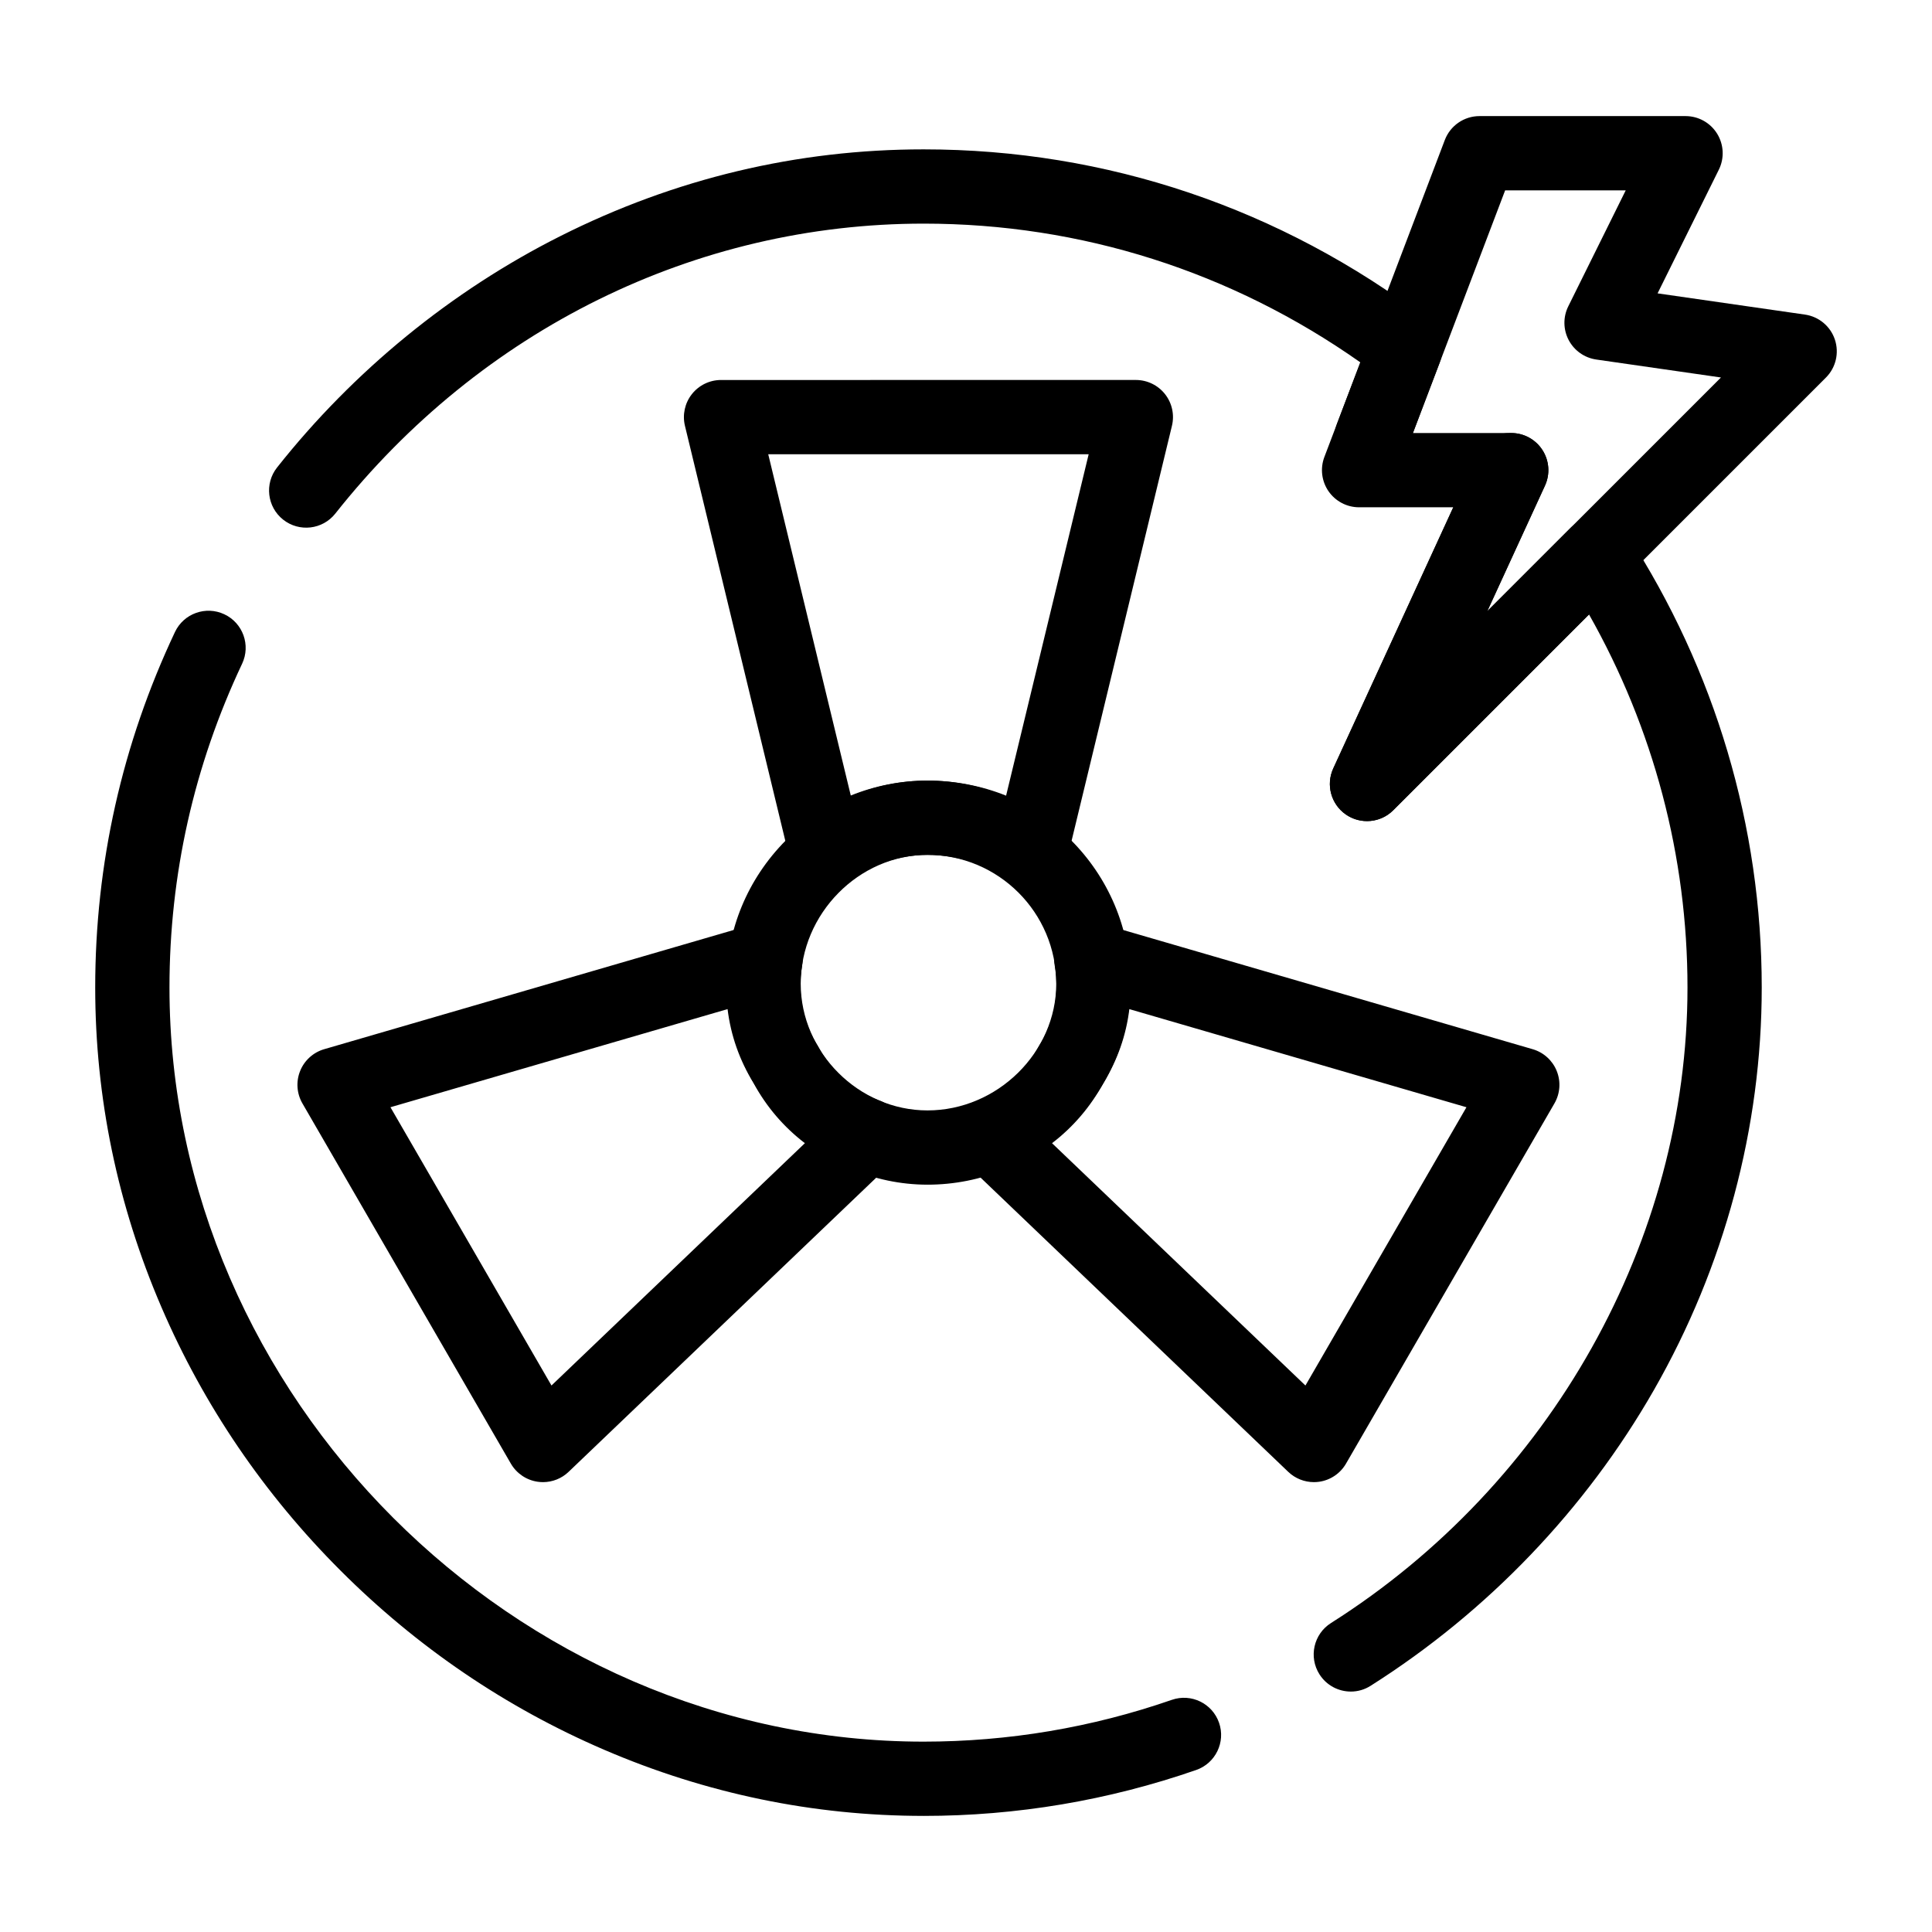
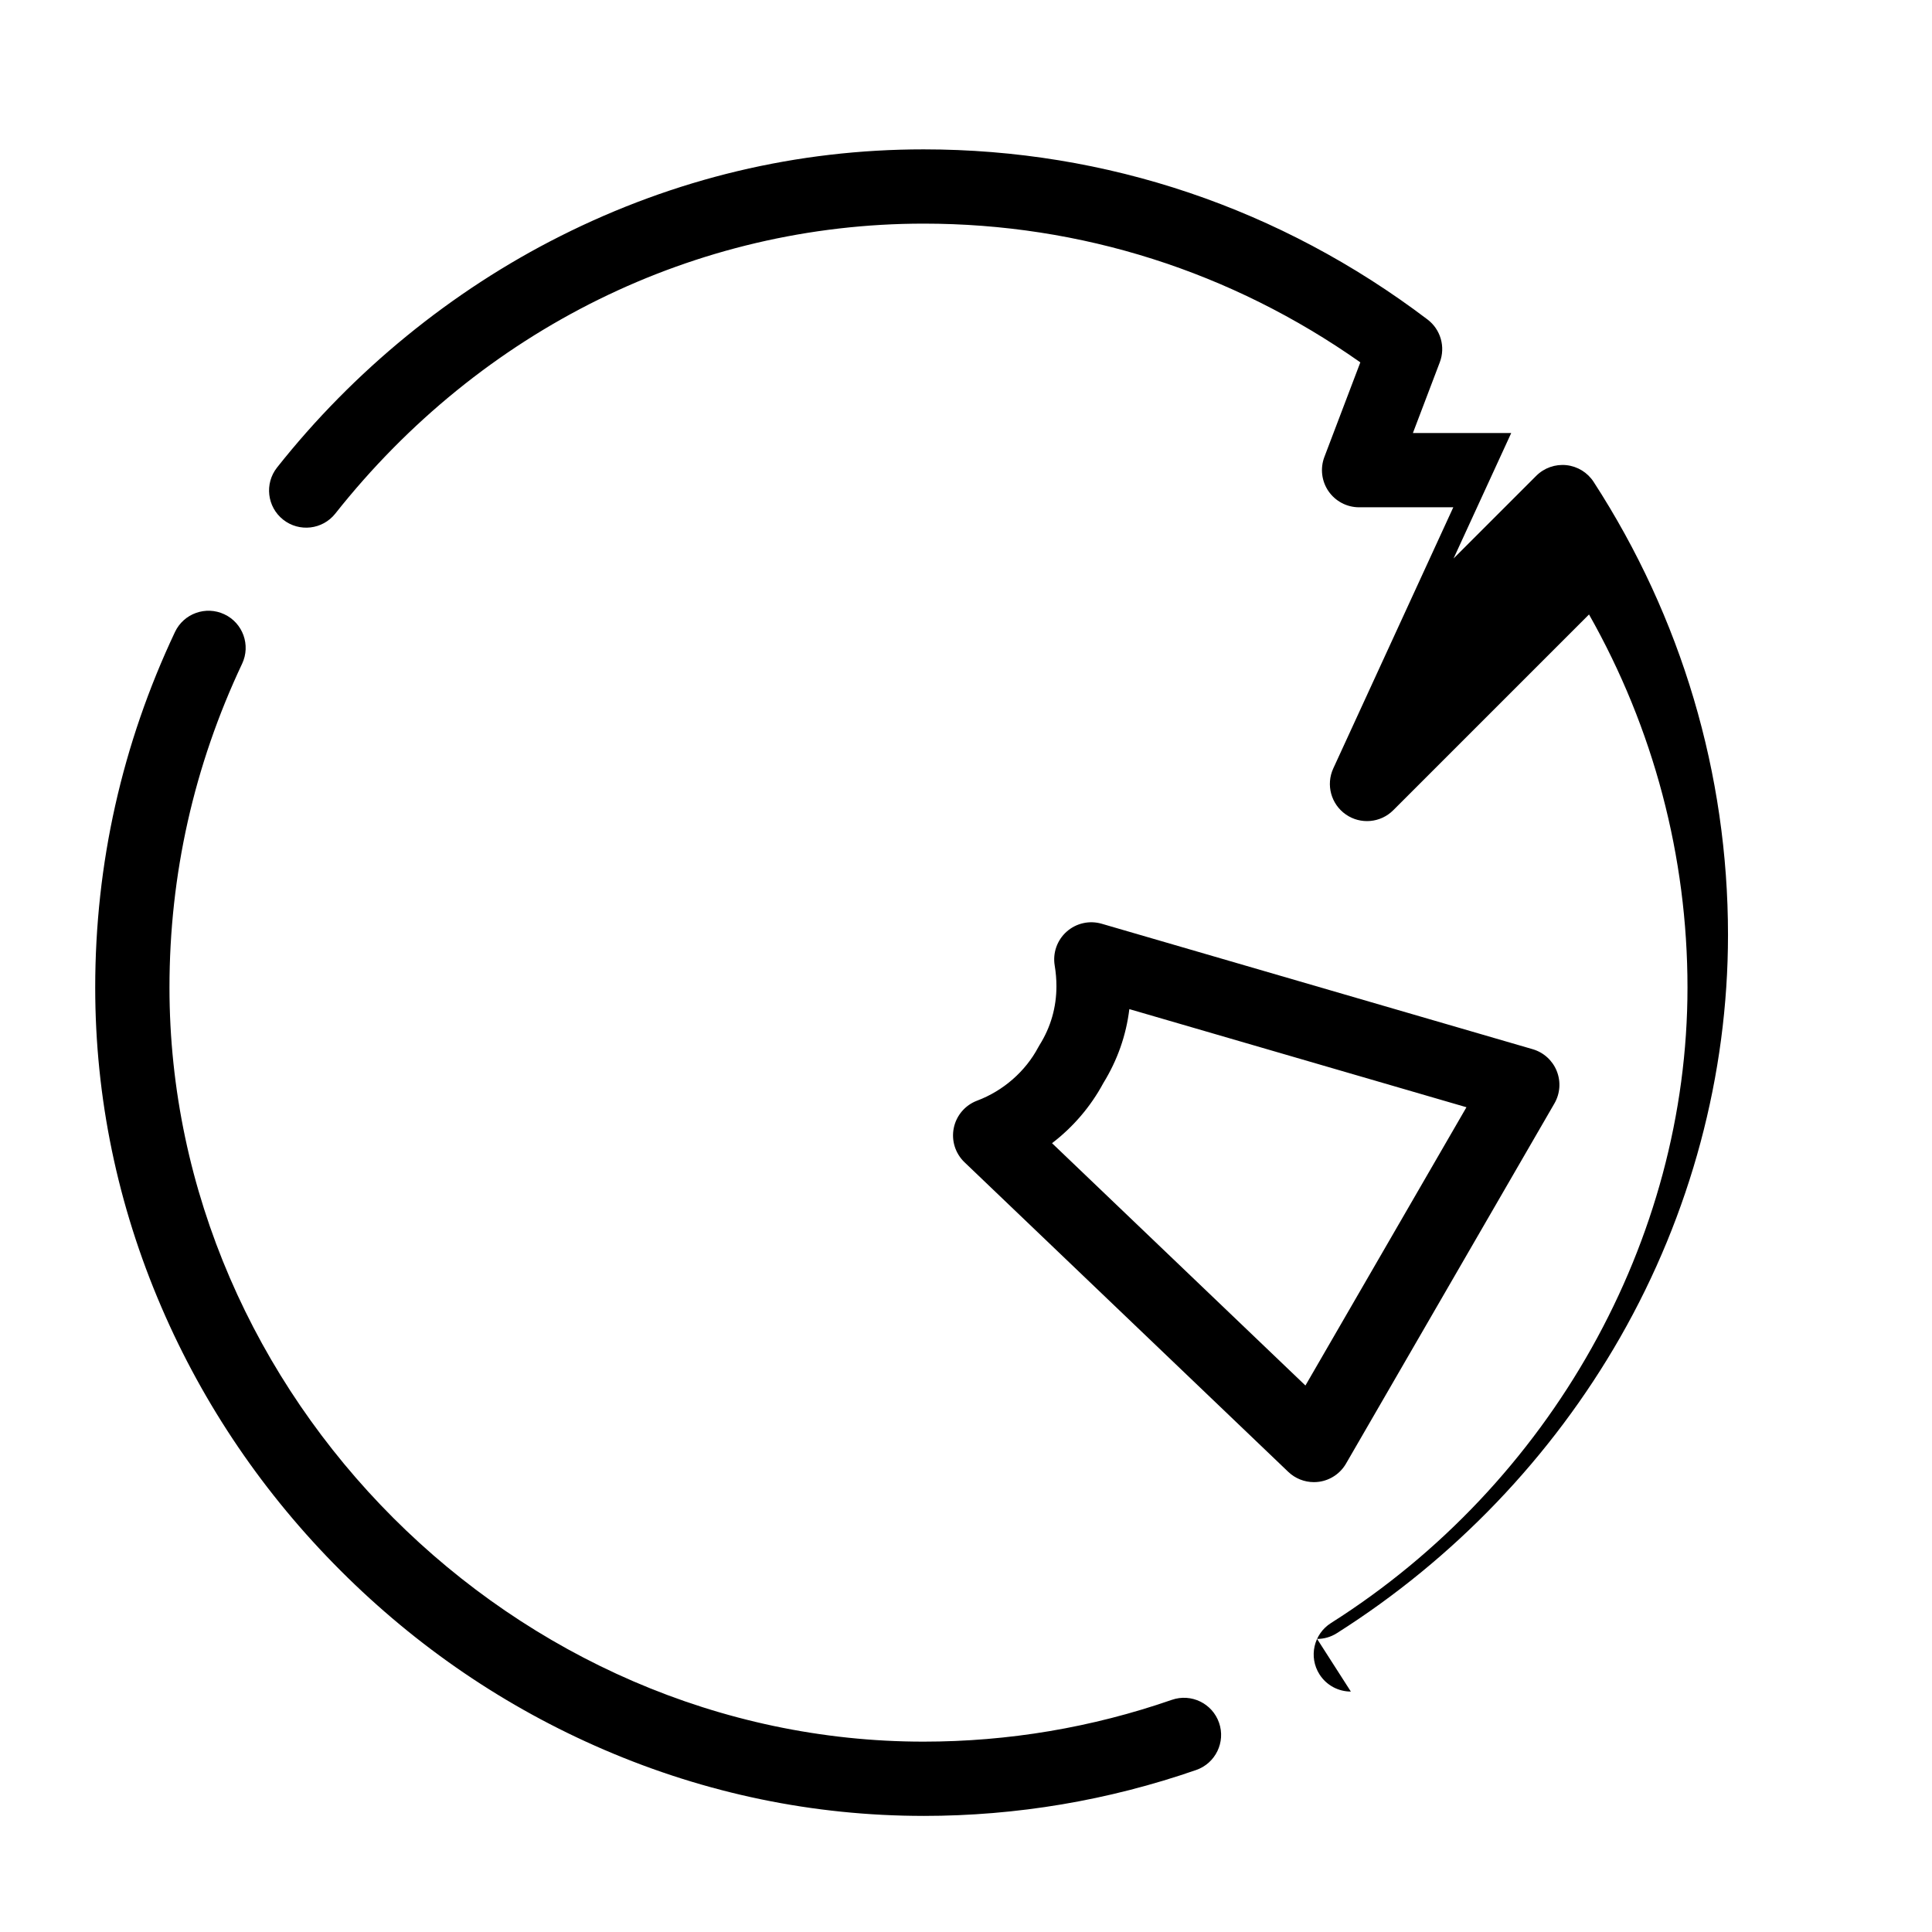
<svg xmlns="http://www.w3.org/2000/svg" fill="#000000" width="800px" height="800px" version="1.1" viewBox="144 144 512 512">
  <g>
-     <path d="m389.79 457.95c-28.879 0-53.273-24.395-53.273-53.273 0-14.254 5.582-27.738 15.723-37.961 10.133-10.219 23.469-15.848 37.551-15.848 29.672 0 53.809 24.137 53.809 53.809 0 14.082-5.629 27.418-15.848 37.551-10.223 10.141-23.703 15.723-37.961 15.723zm0-87.402c-18.211 0-33.594 15.629-33.594 34.129 0 18.211 15.383 33.594 33.594 33.594 18.5 0 34.129-15.387 34.129-33.594 0-18.816-15.309-34.129-34.129-34.129z" />
-     <path d="m417.13 379.67c-2.176 0-4.32-0.719-6.082-2.102-5.758-4.523-13.309-7.012-21.27-7.012-7.504 0-15.059 2.555-20.73 7.012-2.633 2.07-6.137 2.66-9.305 1.559-3.164-1.098-5.555-3.727-6.34-6.984l-27.883-115.29c-0.711-2.934-0.035-6.027 1.832-8.398 1.867-2.371 4.715-3.754 7.731-3.754l109.93-0.004c3.016 0 5.867 1.383 7.731 3.754 1.867 2.371 2.539 5.465 1.832 8.398l-27.883 115.29c-0.789 3.258-3.176 5.887-6.34 6.984-1.051 0.367-2.141 0.547-3.223 0.547zm-27.348-28.797c7.262 0 14.359 1.379 20.844 3.984l21.883-90.477h-84.918l21.875 90.441c6.375-2.586 13.289-3.949 20.316-3.949z" />
    <path d="m492.2 536.78c-2.516 0-4.957-0.965-6.801-2.727l-85.797-82.043c-2.445-2.34-3.519-5.769-2.84-9.086 0.68-3.316 3.016-6.047 6.184-7.238 6.91-2.59 12.816-7.75 16.207-14.156 0.109-0.207 0.227-0.414 0.352-0.609 2.961-4.734 4.461-9.98 4.461-15.59 0-1.785-0.156-3.625-0.461-5.465-0.555-3.336 0.641-6.727 3.172-8.973 2.527-2.246 6.035-3.035 9.285-2.09l114.21 33.246c2.902 0.844 5.258 2.977 6.383 5.785 1.125 2.805 0.898 5.973-0.617 8.59l-55.23 95.449c-1.512 2.613-4.141 4.387-7.129 4.812-0.457 0.062-0.922 0.094-1.383 0.094zm-69.402-89.824 67.156 64.219 42.672-73.746-89.34-26.004c-0.844 6.961-3.156 13.535-6.902 19.621-3.363 6.242-8.008 11.648-13.586 15.91z" />
-     <path d="m287.9 536.78c-0.461 0-0.926-0.031-1.391-0.098-2.988-0.426-5.617-2.199-7.129-4.812l-55.23-95.449c-1.516-2.617-1.742-5.785-0.617-8.59 1.125-2.809 3.481-4.941 6.383-5.785l114.21-33.246c3.25-0.945 6.758-0.156 9.285 2.09 2.531 2.246 3.727 5.637 3.172 8.973-0.309 1.84-0.461 3.676-0.461 5.461 0 5.609 1.5 10.852 4.461 15.59 0.125 0.199 0.242 0.402 0.352 0.609 3.394 6.406 9.301 11.566 16.207 14.16 3.168 1.188 5.504 3.922 6.184 7.238 0.68 3.316-0.395 6.746-2.84 9.086l-85.797 82.043c-1.836 1.766-4.277 2.731-6.793 2.731zm-40.426-99.352 42.672 73.746 67.156-64.219c-5.578-4.262-10.223-9.668-13.586-15.91-3.746-6.086-6.055-12.66-6.902-19.621z" />
-     <path d="m388.76 625.23c-29.156 0-57.656-5.902-84.707-17.547-26.031-11.203-49.52-27.172-69.809-47.465-20.293-20.293-36.262-43.777-47.465-69.809-11.645-27.051-17.547-55.551-17.547-84.707 0-32.789 7.109-64.488 21.133-94.207 2.316-4.914 8.184-7.019 13.098-4.699 4.914 2.316 7.019 8.184 4.699 13.098-12.773 27.074-19.25 55.945-19.25 85.809 0 108.33 91.52 199.85 199.85 199.85 22.457 0 44.59-3.727 65.777-11.074 5.137-1.785 10.742 0.938 12.523 6.07 1.781 5.133-0.938 10.742-6.074 12.52-23.266 8.074-47.566 12.164-72.227 12.164zm113.23-32.949c-3.262 0-6.449-1.617-8.324-4.578-2.906-4.59-1.539-10.672 3.051-13.578 58.281-36.902 94.484-101.44 94.484-168.42 0-34.723-8.988-68.652-26.094-98.867l-51.879 51.879c-3.371 3.371-8.672 3.84-12.578 1.117-3.91-2.723-5.309-7.856-3.32-12.188l31.809-69.211h-24.969c-3.234 0-6.262-1.59-8.098-4.254-1.836-2.664-2.246-6.059-1.098-9.082l9.527-25.07c-34.184-24.078-74.039-36.766-115.73-36.766-60.441 0-117.27 28.008-155.91 76.84-3.371 4.262-9.562 4.984-13.824 1.609-4.262-3.371-4.984-9.562-1.609-13.824 20.262-25.609 46.234-46.82 75.105-61.336 30.309-15.242 62.688-22.969 96.234-22.969 48.453 0 94.633 15.59 133.54 45.086 3.481 2.637 4.805 7.254 3.254 11.336l-7.125 18.746h26.055c3.352 0 6.477 1.707 8.285 4.531 1.809 2.824 2.055 6.371 0.656 9.418l-15.285 33.258 21.91-21.91c2.102-2.102 5.043-3.137 7.988-2.828 2.953 0.312 5.609 1.941 7.223 4.434 23.297 35.934 35.609 77.441 35.609 120.04 0 37.105-9.879 73.988-28.566 106.66-18.109 31.656-44.066 58.762-75.07 78.391-1.633 1.043-3.453 1.539-5.254 1.539z" />
-     <path d="m506.26 361.6c-1.953 0-3.918-0.578-5.617-1.762-3.91-2.723-5.309-7.856-3.32-12.188l36.973-80.441c0.676-4.773 4.781-8.449 9.742-8.449h0.449c3.352 0 6.477 1.707 8.285 4.531 1.809 2.824 2.055 6.375 0.656 9.418l-15.285 33.258 61.93-61.93-33.047-4.758c-3.121-0.449-5.84-2.371-7.309-5.16-1.469-2.793-1.508-6.121-0.105-8.945l15.223-30.73h-31.957l-26.195 68.938c-1.93 5.078-7.609 7.633-12.695 5.703-5.078-1.93-7.633-7.613-5.703-12.695l28.605-75.281c1.453-3.82 5.113-6.344 9.199-6.344h54.602c3.402 0 6.566 1.758 8.359 4.652 1.793 2.891 1.969 6.508 0.457 9.555l-16.23 32.77 39.055 5.625c3.688 0.531 6.758 3.098 7.934 6.633s0.254 7.43-2.379 10.062l-114.66 114.66c-1.902 1.902-4.422 2.883-6.961 2.883z" />
+     <path d="m388.76 625.23c-29.156 0-57.656-5.902-84.707-17.547-26.031-11.203-49.52-27.172-69.809-47.465-20.293-20.293-36.262-43.777-47.465-69.809-11.645-27.051-17.547-55.551-17.547-84.707 0-32.789 7.109-64.488 21.133-94.207 2.316-4.914 8.184-7.019 13.098-4.699 4.914 2.316 7.019 8.184 4.699 13.098-12.773 27.074-19.25 55.945-19.25 85.809 0 108.33 91.52 199.85 199.85 199.85 22.457 0 44.59-3.727 65.777-11.074 5.137-1.785 10.742 0.938 12.523 6.07 1.781 5.133-0.938 10.742-6.074 12.52-23.266 8.074-47.566 12.164-72.227 12.164zm113.23-32.949c-3.262 0-6.449-1.617-8.324-4.578-2.906-4.59-1.539-10.672 3.051-13.578 58.281-36.902 94.484-101.44 94.484-168.42 0-34.723-8.988-68.652-26.094-98.867l-51.879 51.879c-3.371 3.371-8.672 3.84-12.578 1.117-3.91-2.723-5.309-7.856-3.32-12.188l31.809-69.211h-24.969c-3.234 0-6.262-1.59-8.098-4.254-1.836-2.664-2.246-6.059-1.098-9.082l9.527-25.07c-34.184-24.078-74.039-36.766-115.73-36.766-60.441 0-117.27 28.008-155.91 76.84-3.371 4.262-9.562 4.984-13.824 1.609-4.262-3.371-4.984-9.562-1.609-13.824 20.262-25.609 46.234-46.82 75.105-61.336 30.309-15.242 62.688-22.969 96.234-22.969 48.453 0 94.633 15.59 133.54 45.086 3.481 2.637 4.805 7.254 3.254 11.336l-7.125 18.746h26.055l-15.285 33.258 21.91-21.91c2.102-2.102 5.043-3.137 7.988-2.828 2.953 0.312 5.609 1.941 7.223 4.434 23.297 35.934 35.609 77.441 35.609 120.04 0 37.105-9.879 73.988-28.566 106.66-18.109 31.656-44.066 58.762-75.07 78.391-1.633 1.043-3.453 1.539-5.254 1.539z" />
  </g>
</svg>